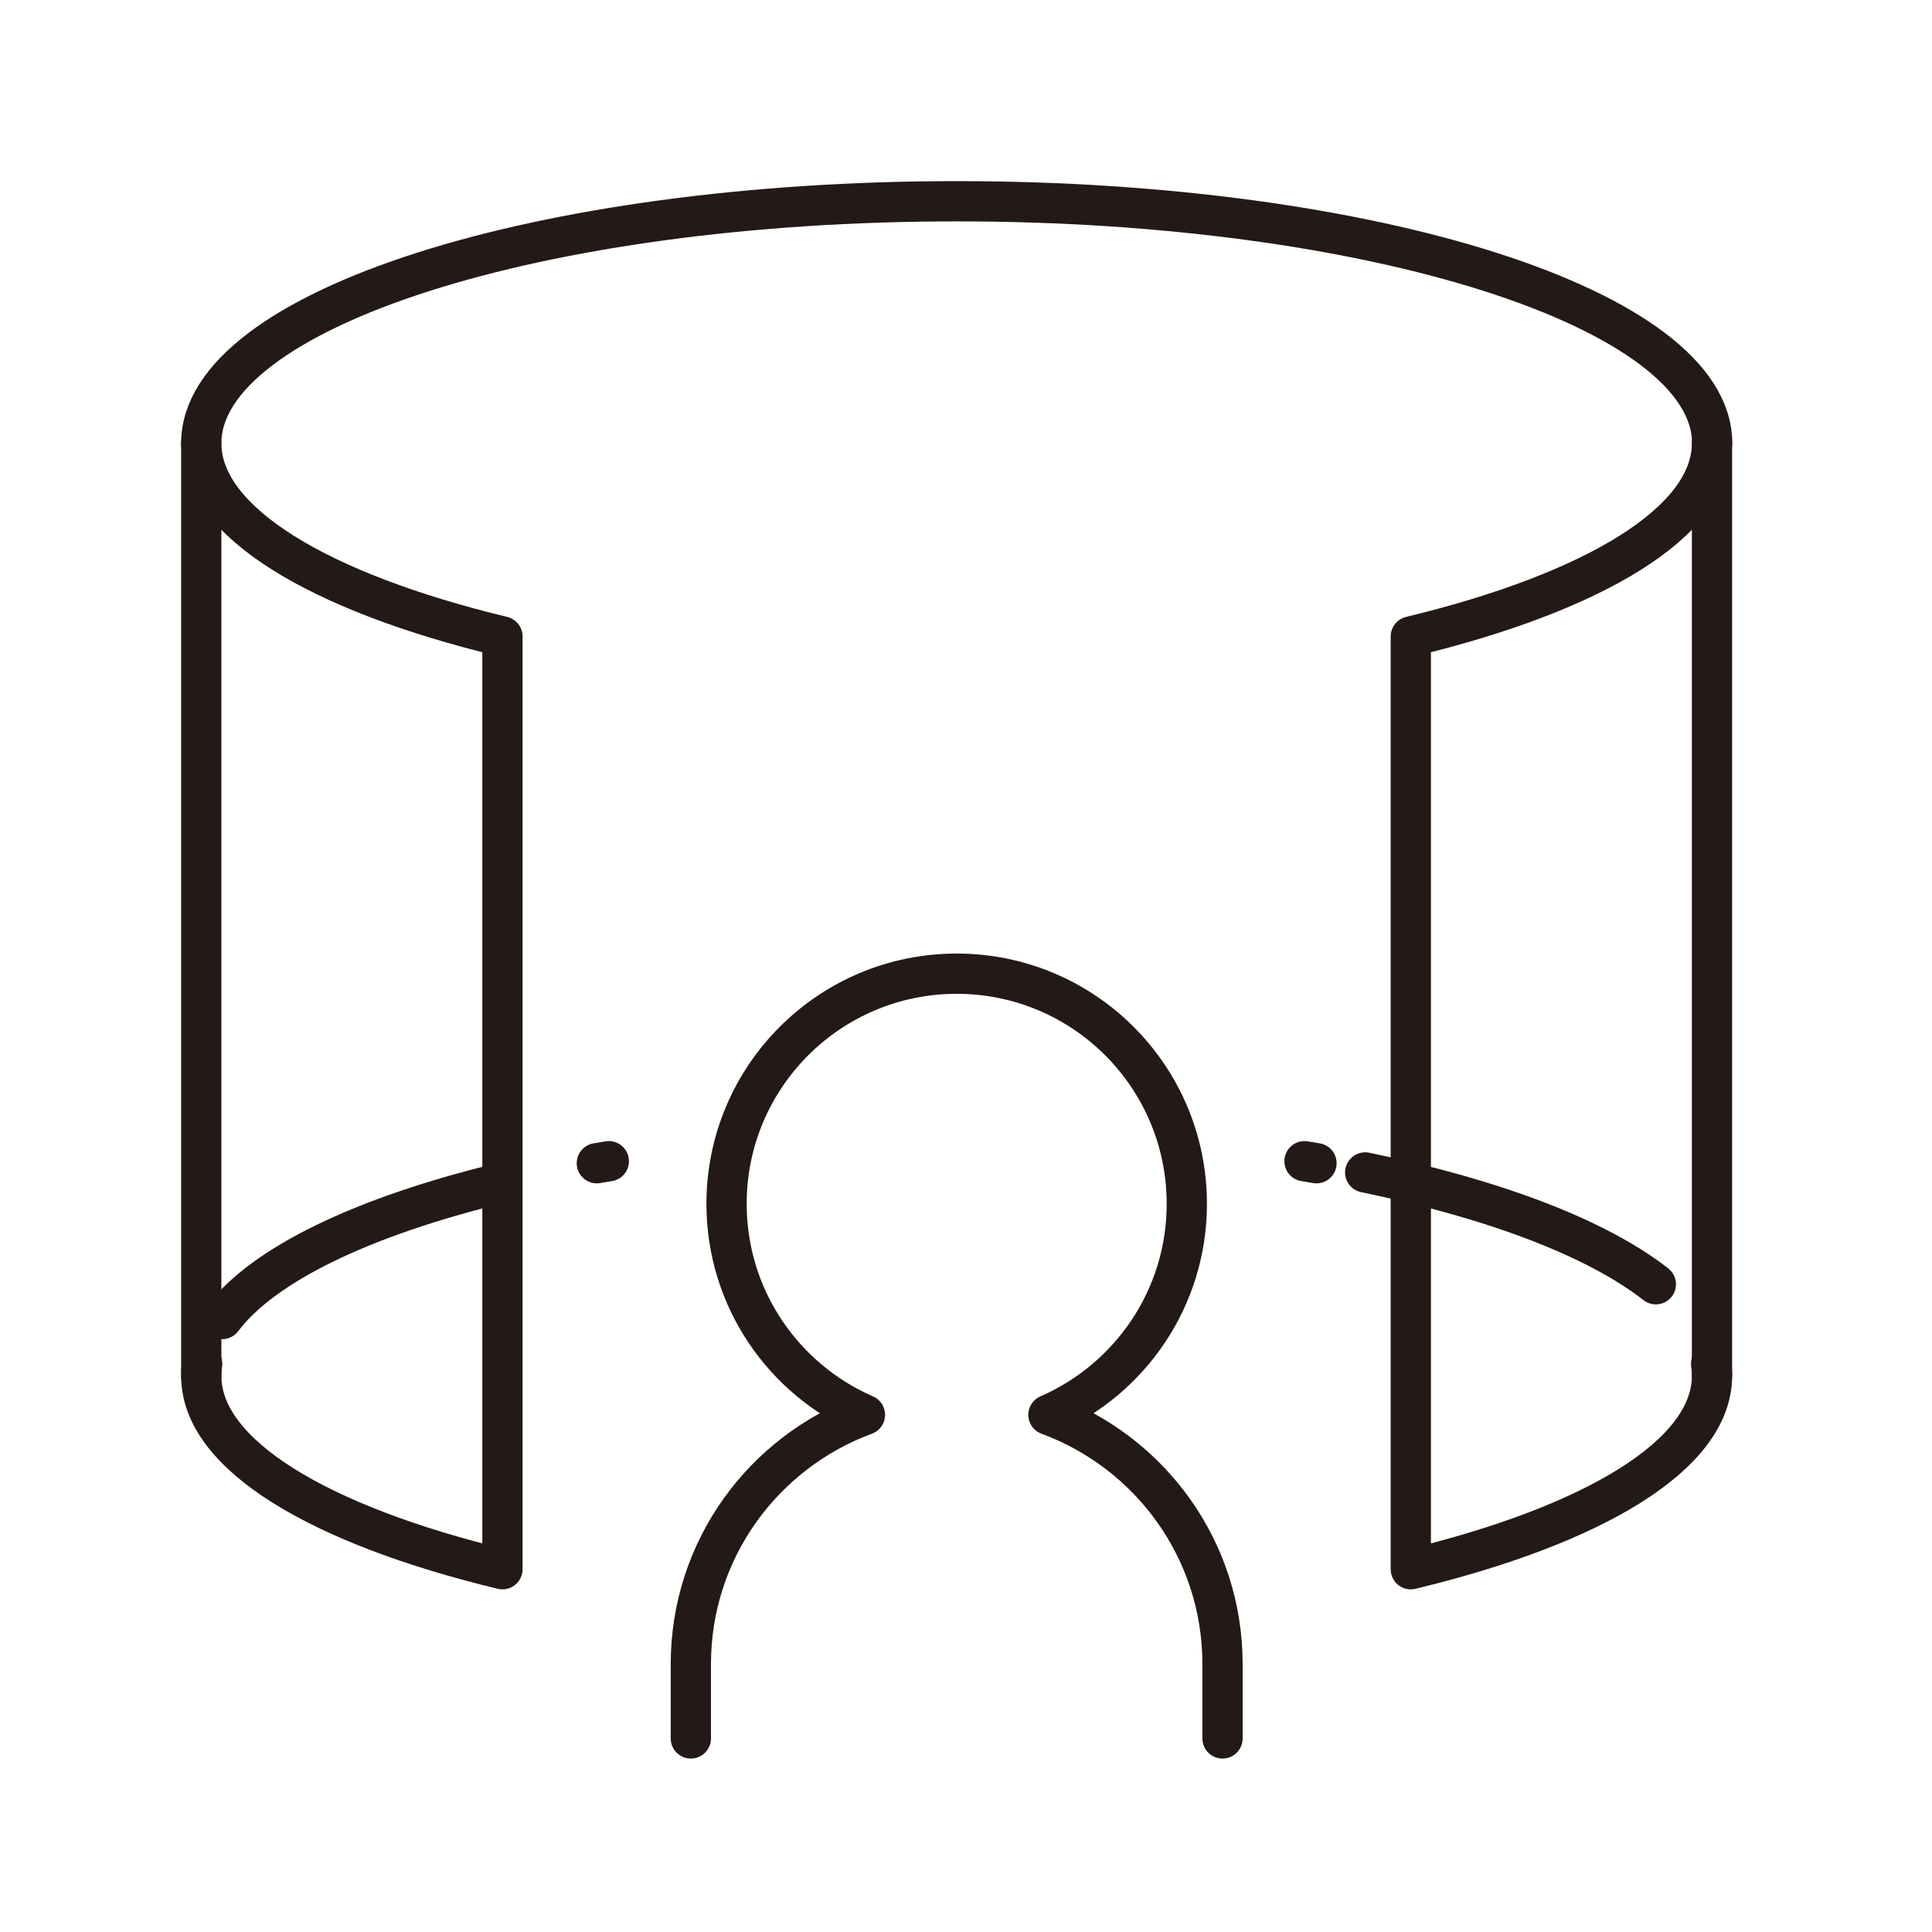
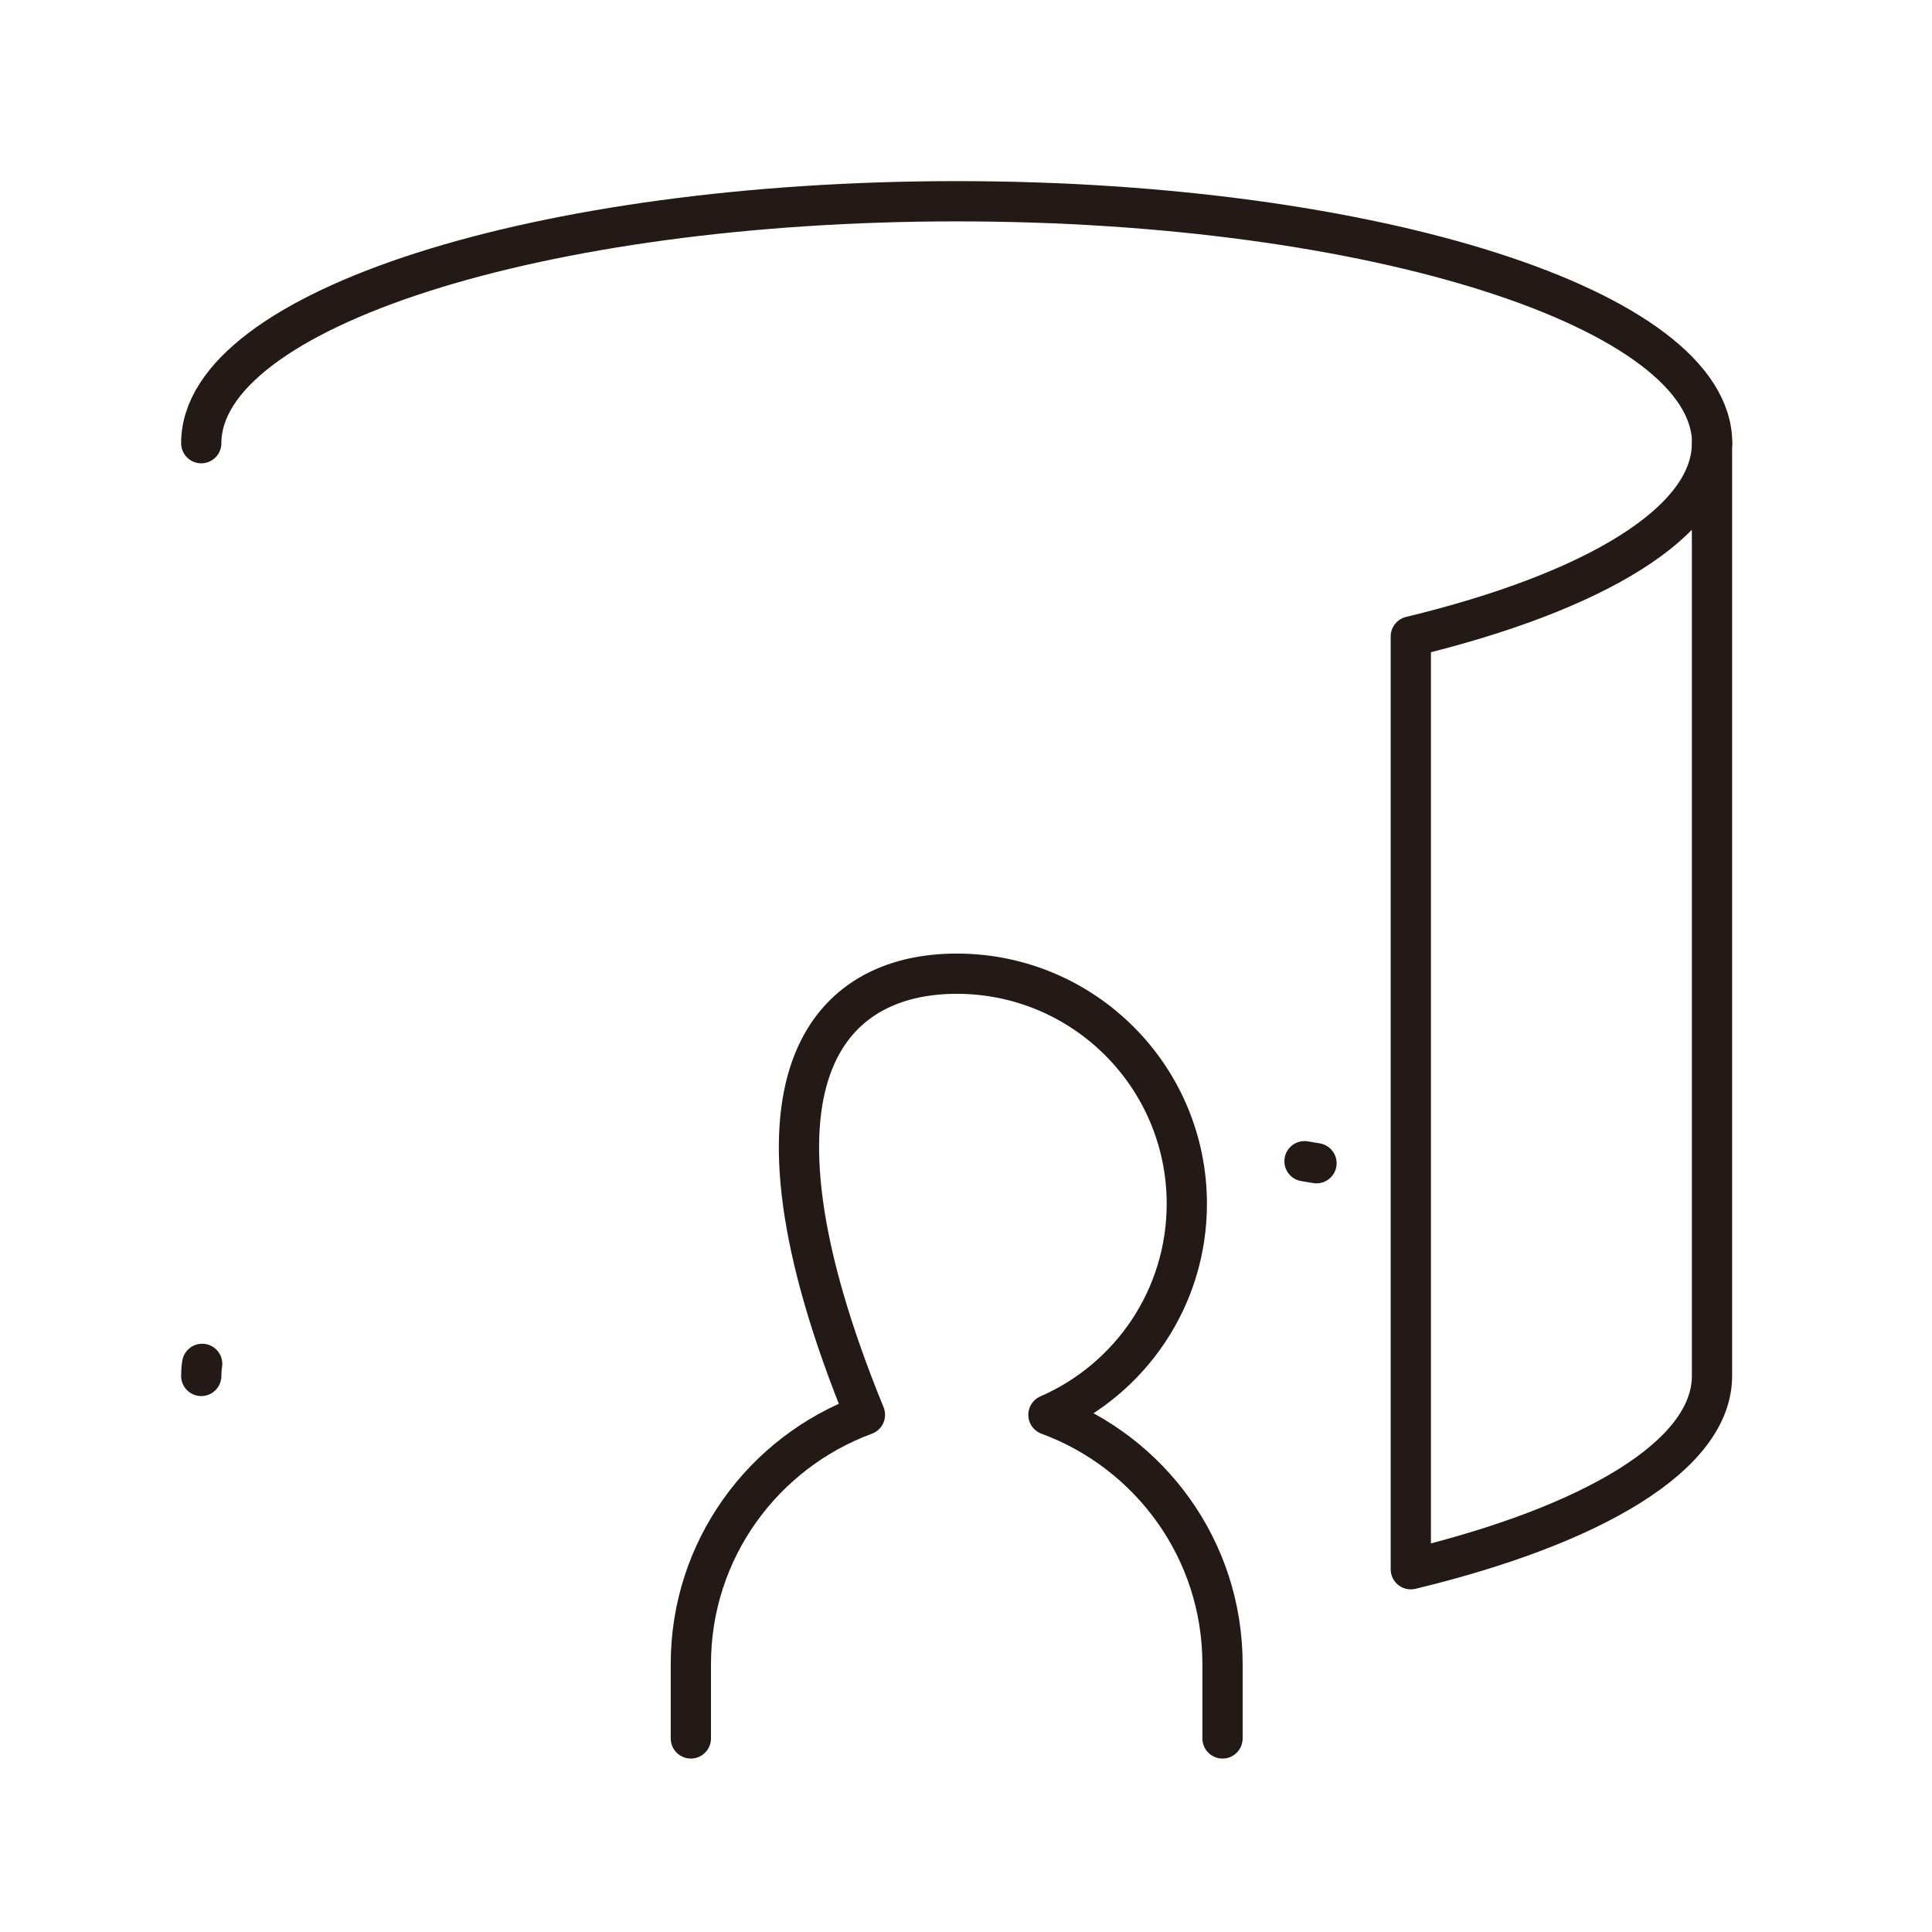
<svg xmlns="http://www.w3.org/2000/svg" width="48" height="48" viewBox="0 0 48 48" fill="none">
-   <path d="M17.164 43.191V41.343C17.164 38.498 18.967 36.081 21.489 35.151C19.467 34.27 18.051 32.256 18.051 29.909C18.051 26.751 20.611 24.191 23.769 24.191C26.927 24.191 29.486 26.751 29.486 29.909C29.486 32.256 28.071 34.27 26.048 35.151C28.572 36.081 30.373 38.498 30.373 41.343V43.191" stroke="#231916" stroke-linecap="round" stroke-linejoin="round" />
+   <path d="M17.164 43.191V41.343C17.164 38.498 18.967 36.081 21.489 35.151C18.051 26.751 20.611 24.191 23.769 24.191C26.927 24.191 29.486 26.751 29.486 29.909C29.486 32.256 28.071 34.27 26.048 35.151C28.572 36.081 30.373 38.498 30.373 41.343V43.191" stroke="#231916" stroke-linecap="round" stroke-linejoin="round" />
  <path d="M5 11.011C5 7.691 13.403 5 23.769 5C34.135 5 42.538 7.691 42.538 11.011" stroke="#231916" stroke-linecap="round" stroke-linejoin="round" />
-   <path d="M12.483 15.813C7.939 14.716 5 12.974 5 11.012V34.186C5 36.148 7.939 37.89 12.483 38.987V15.813Z" stroke="#231916" stroke-linecap="round" stroke-linejoin="round" />
  <path d="M35.051 15.813C39.596 14.716 42.534 12.974 42.534 11.012V34.186C42.534 36.148 39.596 37.89 35.051 38.987V15.813Z" stroke="#231916" stroke-linecap="round" stroke-linejoin="round" />
-   <path d="M42.535 34.183C42.535 34.083 42.527 33.983 42.512 33.883" stroke="#231916" stroke-linecap="round" stroke-linejoin="round" />
-   <path d="M41.139 31.907C39.673 30.761 37.132 29.793 33.918 29.129" stroke="#231916" stroke-linecap="round" stroke-linejoin="round" />
  <path d="M32.708 28.9C32.609 28.883 32.51 28.866 32.41 28.85" stroke="#231916" stroke-linecap="round" stroke-linejoin="round" />
-   <path d="M15.126 28.85C15.026 28.866 14.927 28.883 14.828 28.9" stroke="#231916" stroke-linecap="round" stroke-linejoin="round" />
-   <path d="M12.415 29.398C9.031 30.223 6.546 31.407 5.52 32.771" stroke="#231916" stroke-linecap="round" stroke-linejoin="round" />
  <path d="M5.023 33.885C5.007 33.984 5 34.084 5 34.185" stroke="#231916" stroke-linecap="round" stroke-linejoin="round" />
</svg>